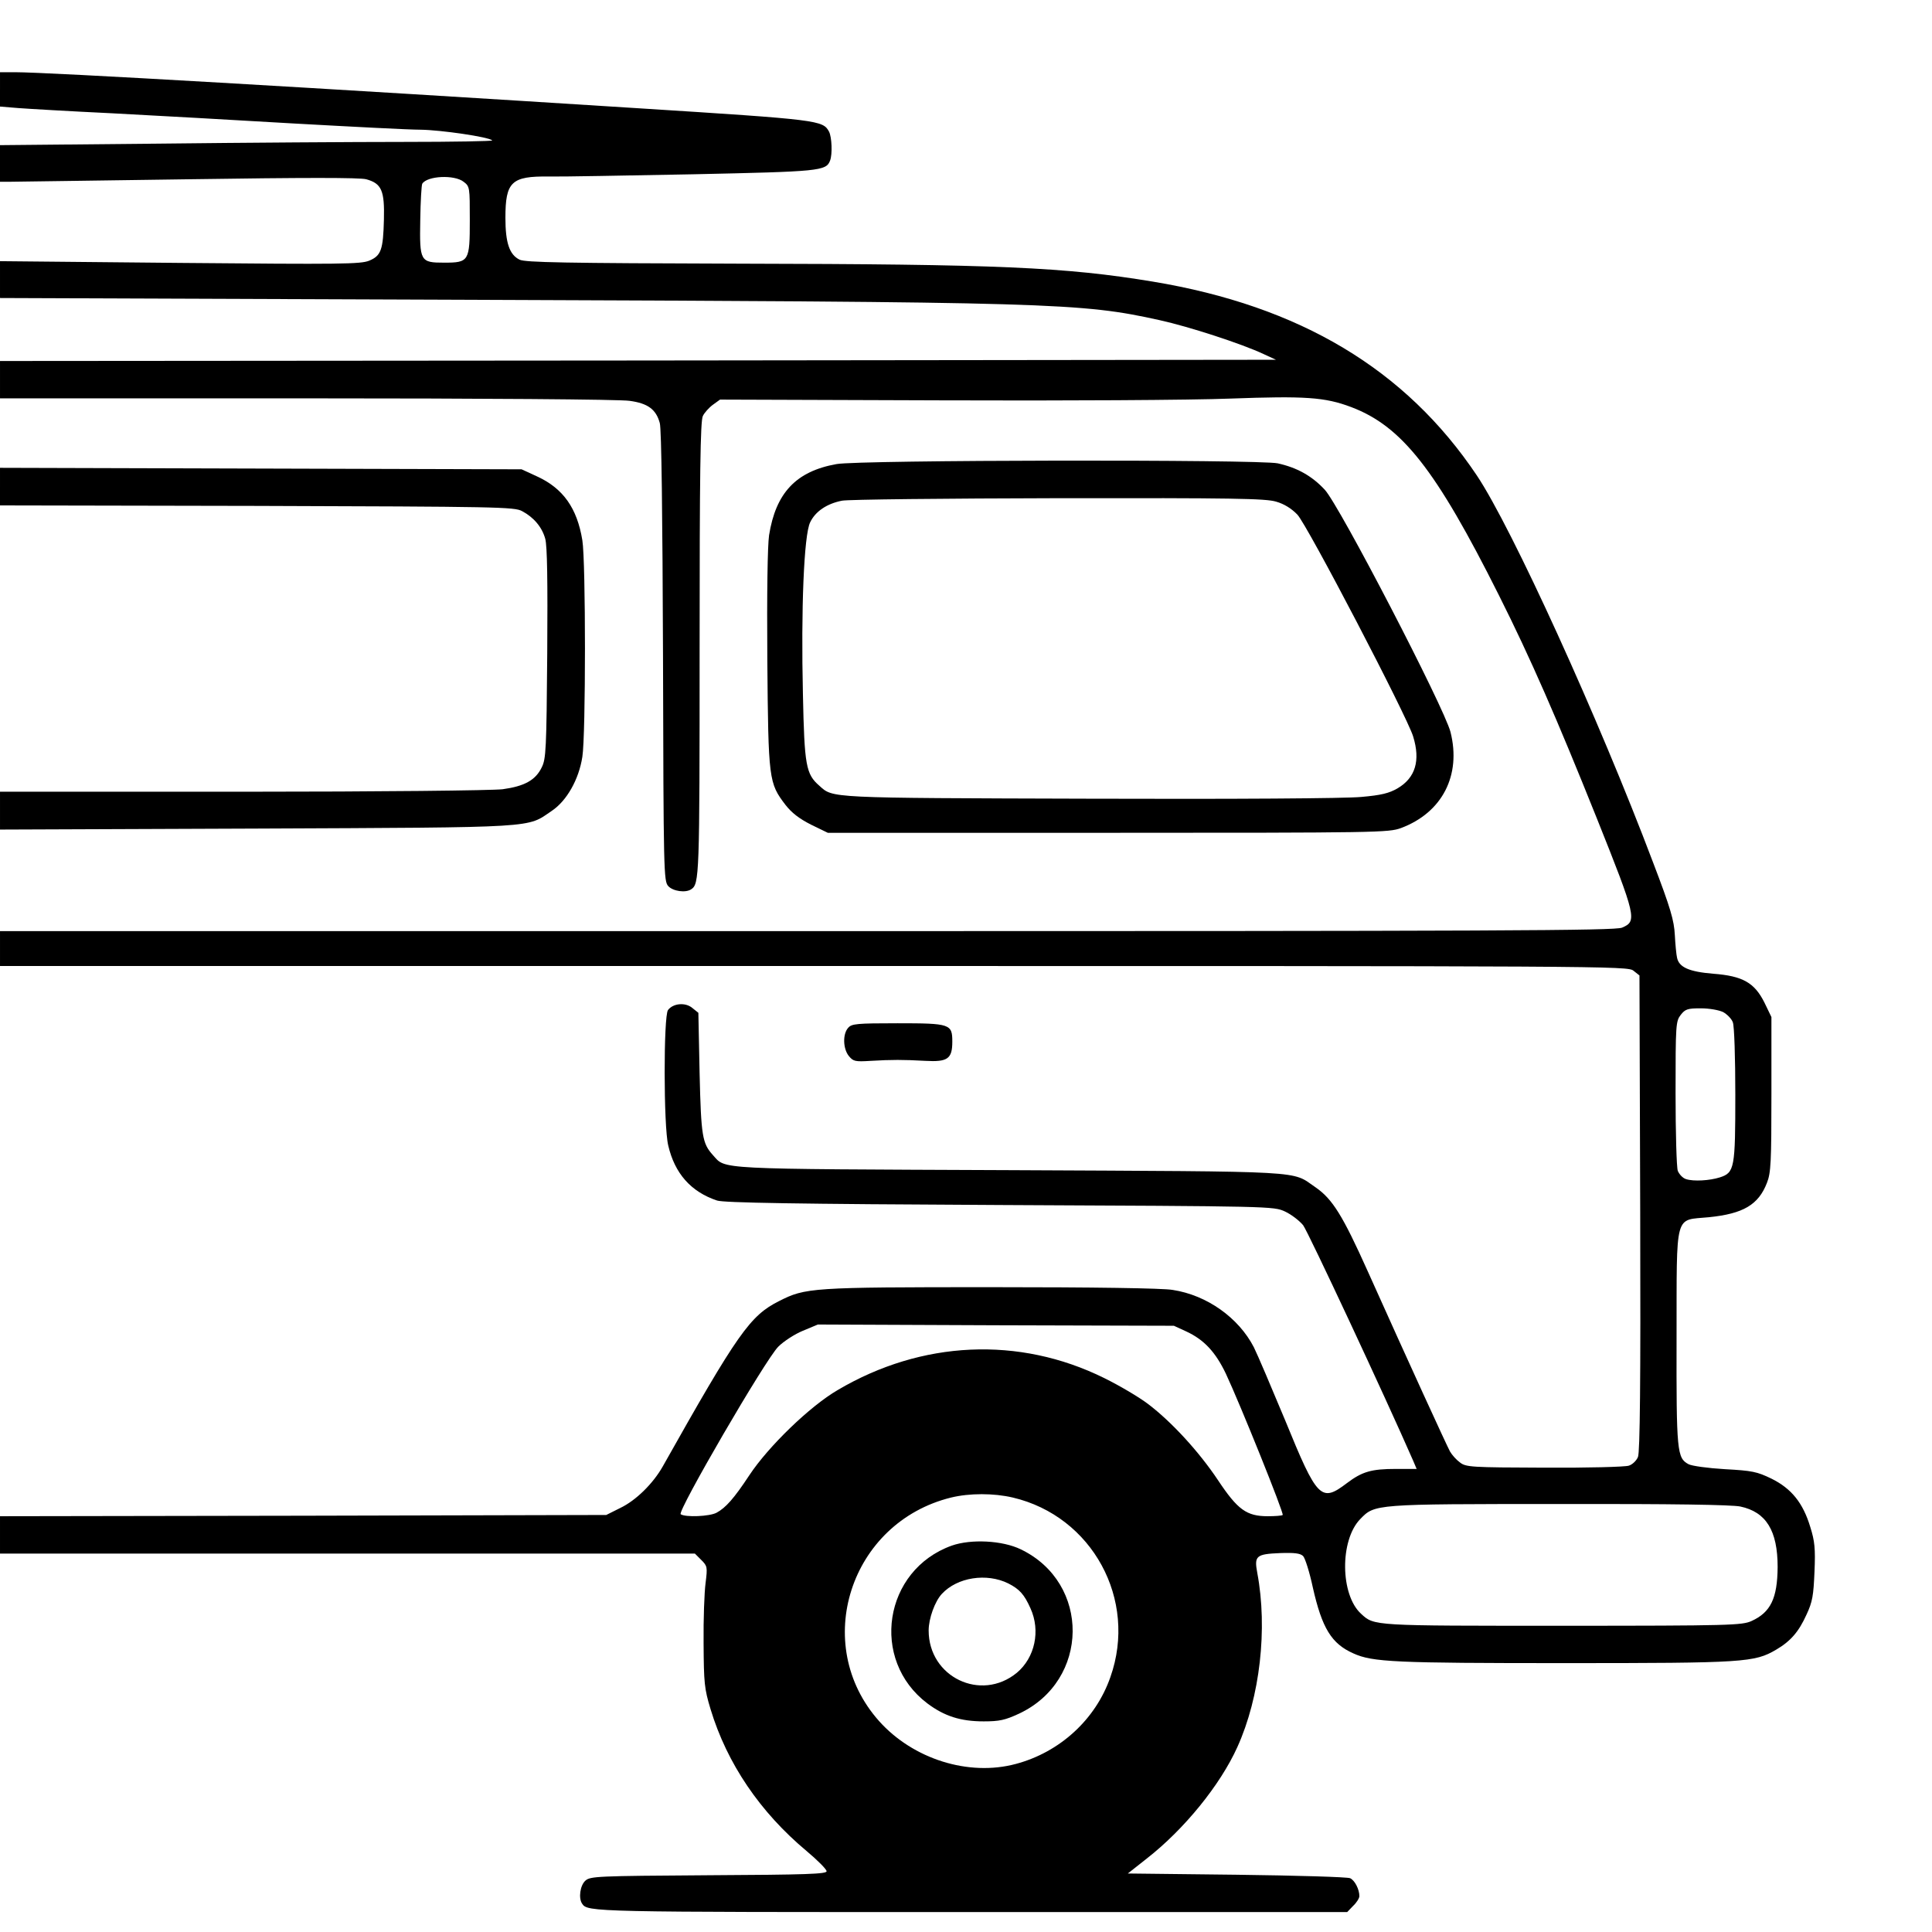
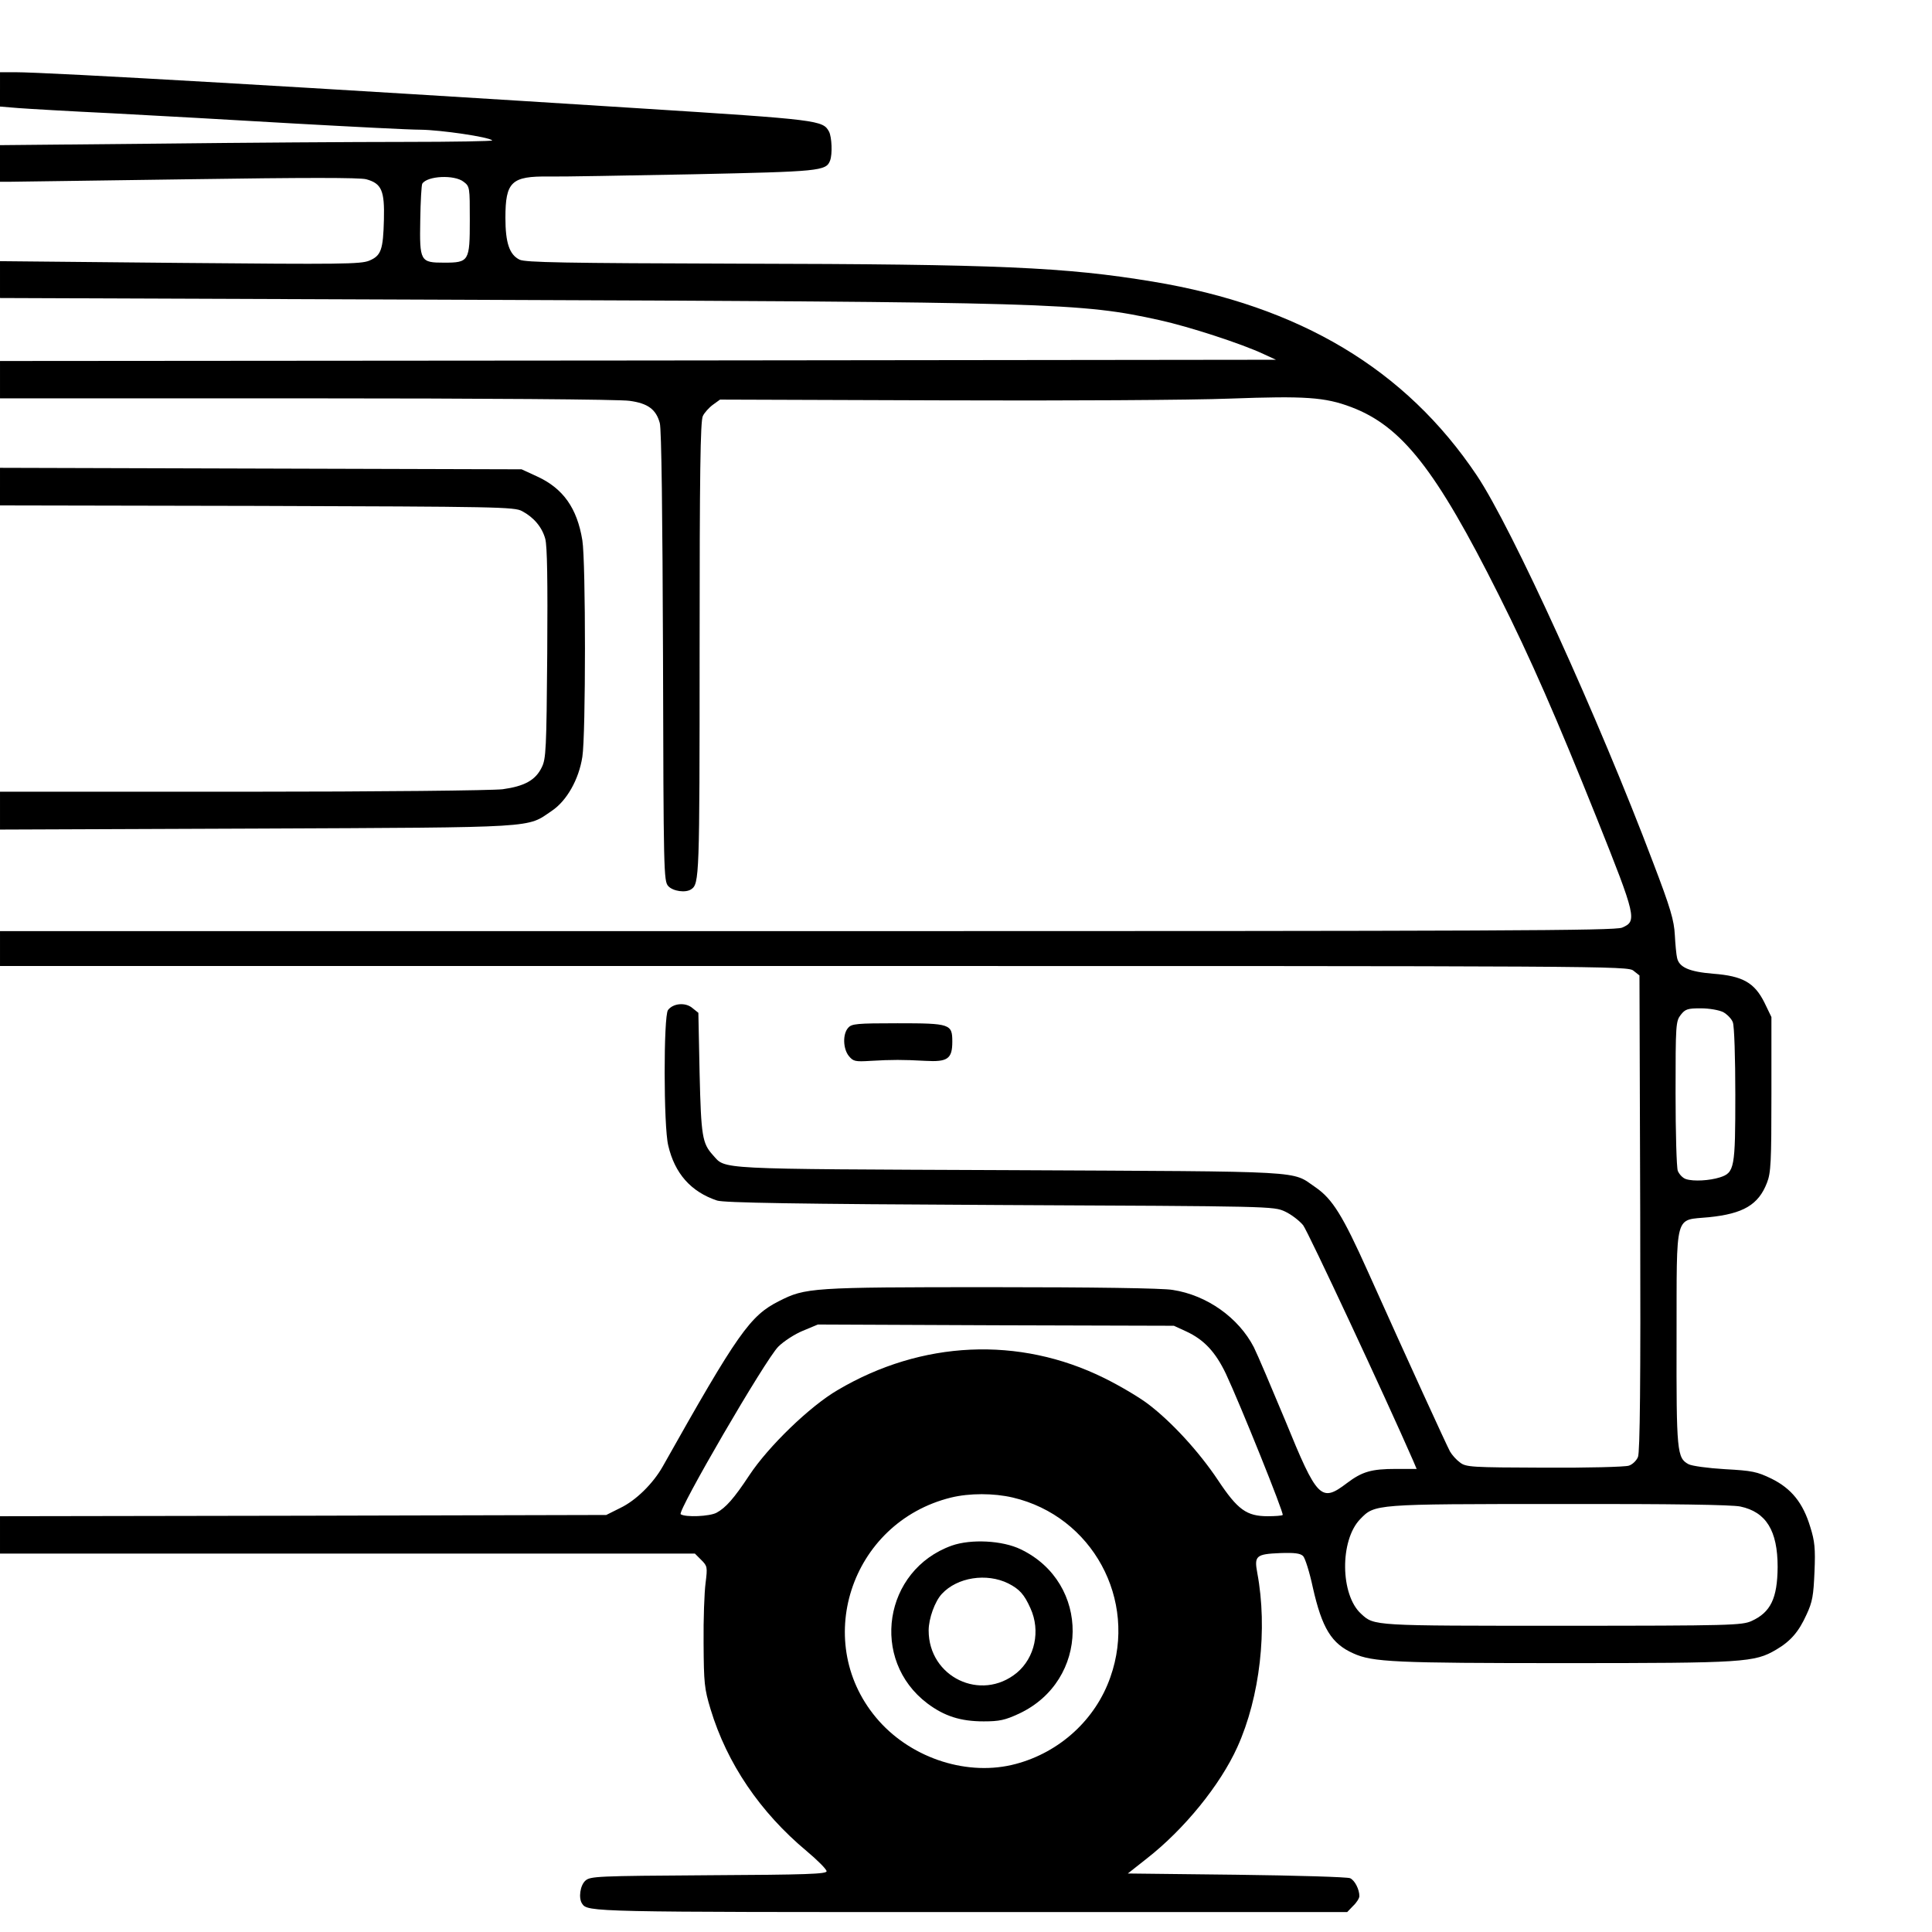
<svg xmlns="http://www.w3.org/2000/svg" version="1.0" width="776pt" height="776pt" viewBox="0 0 776 776" preserveAspectRatio="xMidYMid meet">
  <g transform="translate(0,776) scale(0.1,-0.1)" fill="#000000" stroke="none">
    <path d="M0 7401 l0 -69 73 -6 c39 -3 209 -13 377 -21 168 -9 496 -27 730 -41 234 -13 463 -25 510 -25 80 -1 274 -29 287 -43 4 -3 -156 -6 -354 -6 -198 0 -644 -3 -991 -7 l-632 -6 0 -74 0 -73 43 0 c23 0 345 5 716 10 467 7 685 7 712 0 62 -17 74 -46 71 -162 -3 -121 -11 -145 -59 -165 -34 -14 -112 -15 -760 -9 l-723 7 0 -74 0 -74 1853 -7 c2385 -9 2488 -12 2805 -82 118 -26 330 -95 417 -136 l50 -23 -2562 -3 -2563 -2 0 -75 0 -75 1233 0 c697 0 1260 -4 1296 -10 73 -10 106 -34 121 -89 7 -23 11 -373 13 -937 2 -871 3 -903 21 -923 19 -21 70 -28 92 -13 33 22 34 46 34 964 0 705 3 918 13 937 6 13 25 34 40 45 l29 21 886 -3 c491 -2 1010 1 1162 7 302 11 381 6 487 -34 204 -77 341 -252 593 -755 128 -255 233 -496 393 -895 160 -400 163 -415 102 -441 -30 -12 -468 -14 -3275 -14 l-3240 0 0 -70 0 -70 3269 0 c3203 0 3269 0 3292 -19 l24 -19 3 -954 c2 -681 -1 -961 -9 -980 -6 -15 -23 -31 -37 -35 -15 -5 -168 -9 -340 -8 -292 1 -314 2 -338 21 -14 10 -32 30 -40 44 -14 26 -164 353 -330 723 -101 225 -142 291 -210 338 -100 68 -13 63 -1229 69 -1200 5 -1138 2 -1192 61 -42 47 -47 74 -53 327 l-5 244 -25 20 c-28 23 -77 18 -97 -9 -18 -24 -18 -467 1 -544 26 -112 91 -186 196 -221 26 -9 314 -14 1135 -18 1096 -5 1100 -5 1146 -26 26 -12 58 -37 73 -55 20 -26 331 -692 442 -946 l14 -33 -83 0 c-99 0 -136 -11 -197 -57 -104 -79 -119 -64 -248 252 -55 132 -111 264 -126 294 -61 118 -188 209 -326 230 -40 7 -319 11 -730 11 -722 0 -745 -2 -851 -56 -116 -58 -166 -129 -467 -664 -39 -69 -108 -137 -171 -167 l-56 -28 -1217 -3 -1218 -2 0 -75 0 -75 1395 0 1396 0 26 -26 c24 -24 25 -28 17 -92 -5 -37 -9 -146 -8 -242 1 -161 3 -182 28 -265 66 -218 199 -414 386 -570 44 -37 80 -73 80 -81 0 -11 -78 -14 -474 -16 -450 -3 -475 -4 -495 -22 -21 -19 -28 -70 -13 -92 22 -34 36 -34 1562 -34 l1511 0 24 25 c14 13 25 31 25 39 0 27 -18 63 -37 72 -10 5 -215 11 -456 14 l-437 5 76 60 c150 117 295 295 364 448 91 201 122 475 80 699 -13 69 -5 76 92 80 58 2 81 -1 92 -12 8 -8 26 -65 39 -126 37 -164 75 -226 163 -265 77 -35 167 -39 849 -39 724 0 762 3 849 54 58 34 91 72 122 141 24 51 28 77 32 172 4 93 1 123 -17 180 -29 96 -75 154 -156 194 -58 28 -77 32 -187 38 -68 4 -133 13 -146 20 -46 25 -49 48 -48 508 1 512 -10 470 130 484 138 14 199 50 233 138 16 40 18 84 18 356 l0 310 -28 58 c-40 80 -87 107 -206 116 -97 8 -137 26 -145 64 -3 12 -7 54 -9 92 -3 58 -17 107 -87 290 -219 580 -567 1344 -708 1555 -286 427 -711 681 -1302 779 -351 58 -620 70 -1660 72 -707 2 -860 5 -883 16 -41 20 -57 68 -57 168 0 145 24 168 175 166 50 -1 310 4 578 9 510 11 535 13 551 55 10 26 7 94 -4 116 -25 46 -38 48 -763 94 -1274 81 -2373 145 -2507 145 l-60 0 0 -69z m1862 -371 c25 -19 25 -22 25 -154 0 -165 -3 -171 -103 -171 -96 0 -99 5 -96 171 1 75 5 141 8 146 20 32 129 37 166 8z m5059 -3335 c16 -9 34 -27 39 -41 6 -14 10 -144 10 -290 0 -296 -3 -314 -62 -333 -41 -13 -105 -17 -136 -7 -13 4 -27 19 -33 33 -5 13 -9 154 -9 312 0 277 1 289 21 315 18 23 28 26 80 26 35 0 73 -7 90 -15z m-2156 -1283 c71 -33 117 -82 159 -170 58 -124 234 -561 228 -567 -3 -3 -30 -5 -60 -5 -85 0 -121 26 -200 145 -76 114 -186 234 -281 306 -37 28 -115 74 -176 104 -342 169 -733 151 -1070 -48 -112 -65 -279 -227 -355 -342 -62 -94 -95 -131 -132 -151 -28 -15 -125 -19 -144 -6 -15 10 340 621 392 673 22 22 67 51 99 64 l60 25 715 -3 715 -2 50 -23z m-697 -667 c319 -75 502 -410 392 -721 -59 -170 -203 -302 -380 -349 -190 -51 -413 20 -549 172 -275 308 -117 798 289 898 74 18 171 18 248 0z m2922 -36 c104 -22 150 -97 150 -243 -1 -126 -28 -182 -105 -217 -38 -17 -83 -19 -758 -19 -765 0 -757 -1 -810 48 -84 76 -86 295 -4 380 59 61 54 61 799 61 457 1 694 -3 728 -10z" />
    <path d="M3823 1552 c-274 -98 -330 -459 -98 -634 68 -51 133 -72 226 -72 63 0 86 5 142 31 284 133 288 525 7 660 -74 36 -200 42 -277 15z m227 -152 c45 -23 64 -44 89 -100 41 -90 18 -198 -55 -259 -144 -118 -354 -17 -354 170 0 48 25 117 53 147 62 67 180 85 267 42z" />
-     <path d="M3360 5896 c-163 -29 -244 -116 -271 -286 -6 -42 -9 -229 -7 -501 4 -483 6 -494 73 -582 25 -32 55 -55 102 -79 l68 -33 1125 0 c1089 0 1127 1 1177 19 166 62 243 212 199 386 -26 100 -446 910 -505 973 -52 56 -112 89 -189 106 -76 16 -1682 14 -1772 -3z m1766 -151 c32 -9 62 -28 85 -52 40 -42 441 -811 465 -891 30 -97 9 -166 -62 -208 -34 -20 -66 -28 -147 -35 -61 -6 -512 -9 -1093 -7 -1055 3 -1027 2 -1083 52 -54 47 -60 81 -66 367 -8 342 4 640 29 691 21 44 67 75 128 87 24 5 415 9 869 10 699 1 833 -1 875 -14z" />
    <path d="M0 5805 l0 -75 1033 -2 c963 -3 1034 -4 1064 -21 47 -25 80 -64 93 -111 8 -29 10 -168 8 -461 -3 -386 -5 -423 -22 -457 -25 -52 -70 -76 -157 -88 -43 -5 -488 -10 -1046 -10 l-973 0 0 -76 0 -76 1033 4 c1142 5 1081 2 1183 71 60 40 109 126 123 217 14 86 14 785 0 870 -21 129 -77 208 -181 256 l-63 29 -1047 3 -1048 3 0 -76z" />
    <path d="M3407 3632 c-23 -25 -21 -84 2 -113 18 -22 25 -24 88 -20 86 5 129 5 220 0 89 -5 108 8 108 77 0 71 -8 74 -220 74 -164 0 -184 -2 -198 -18z" />
  </g>
</svg>